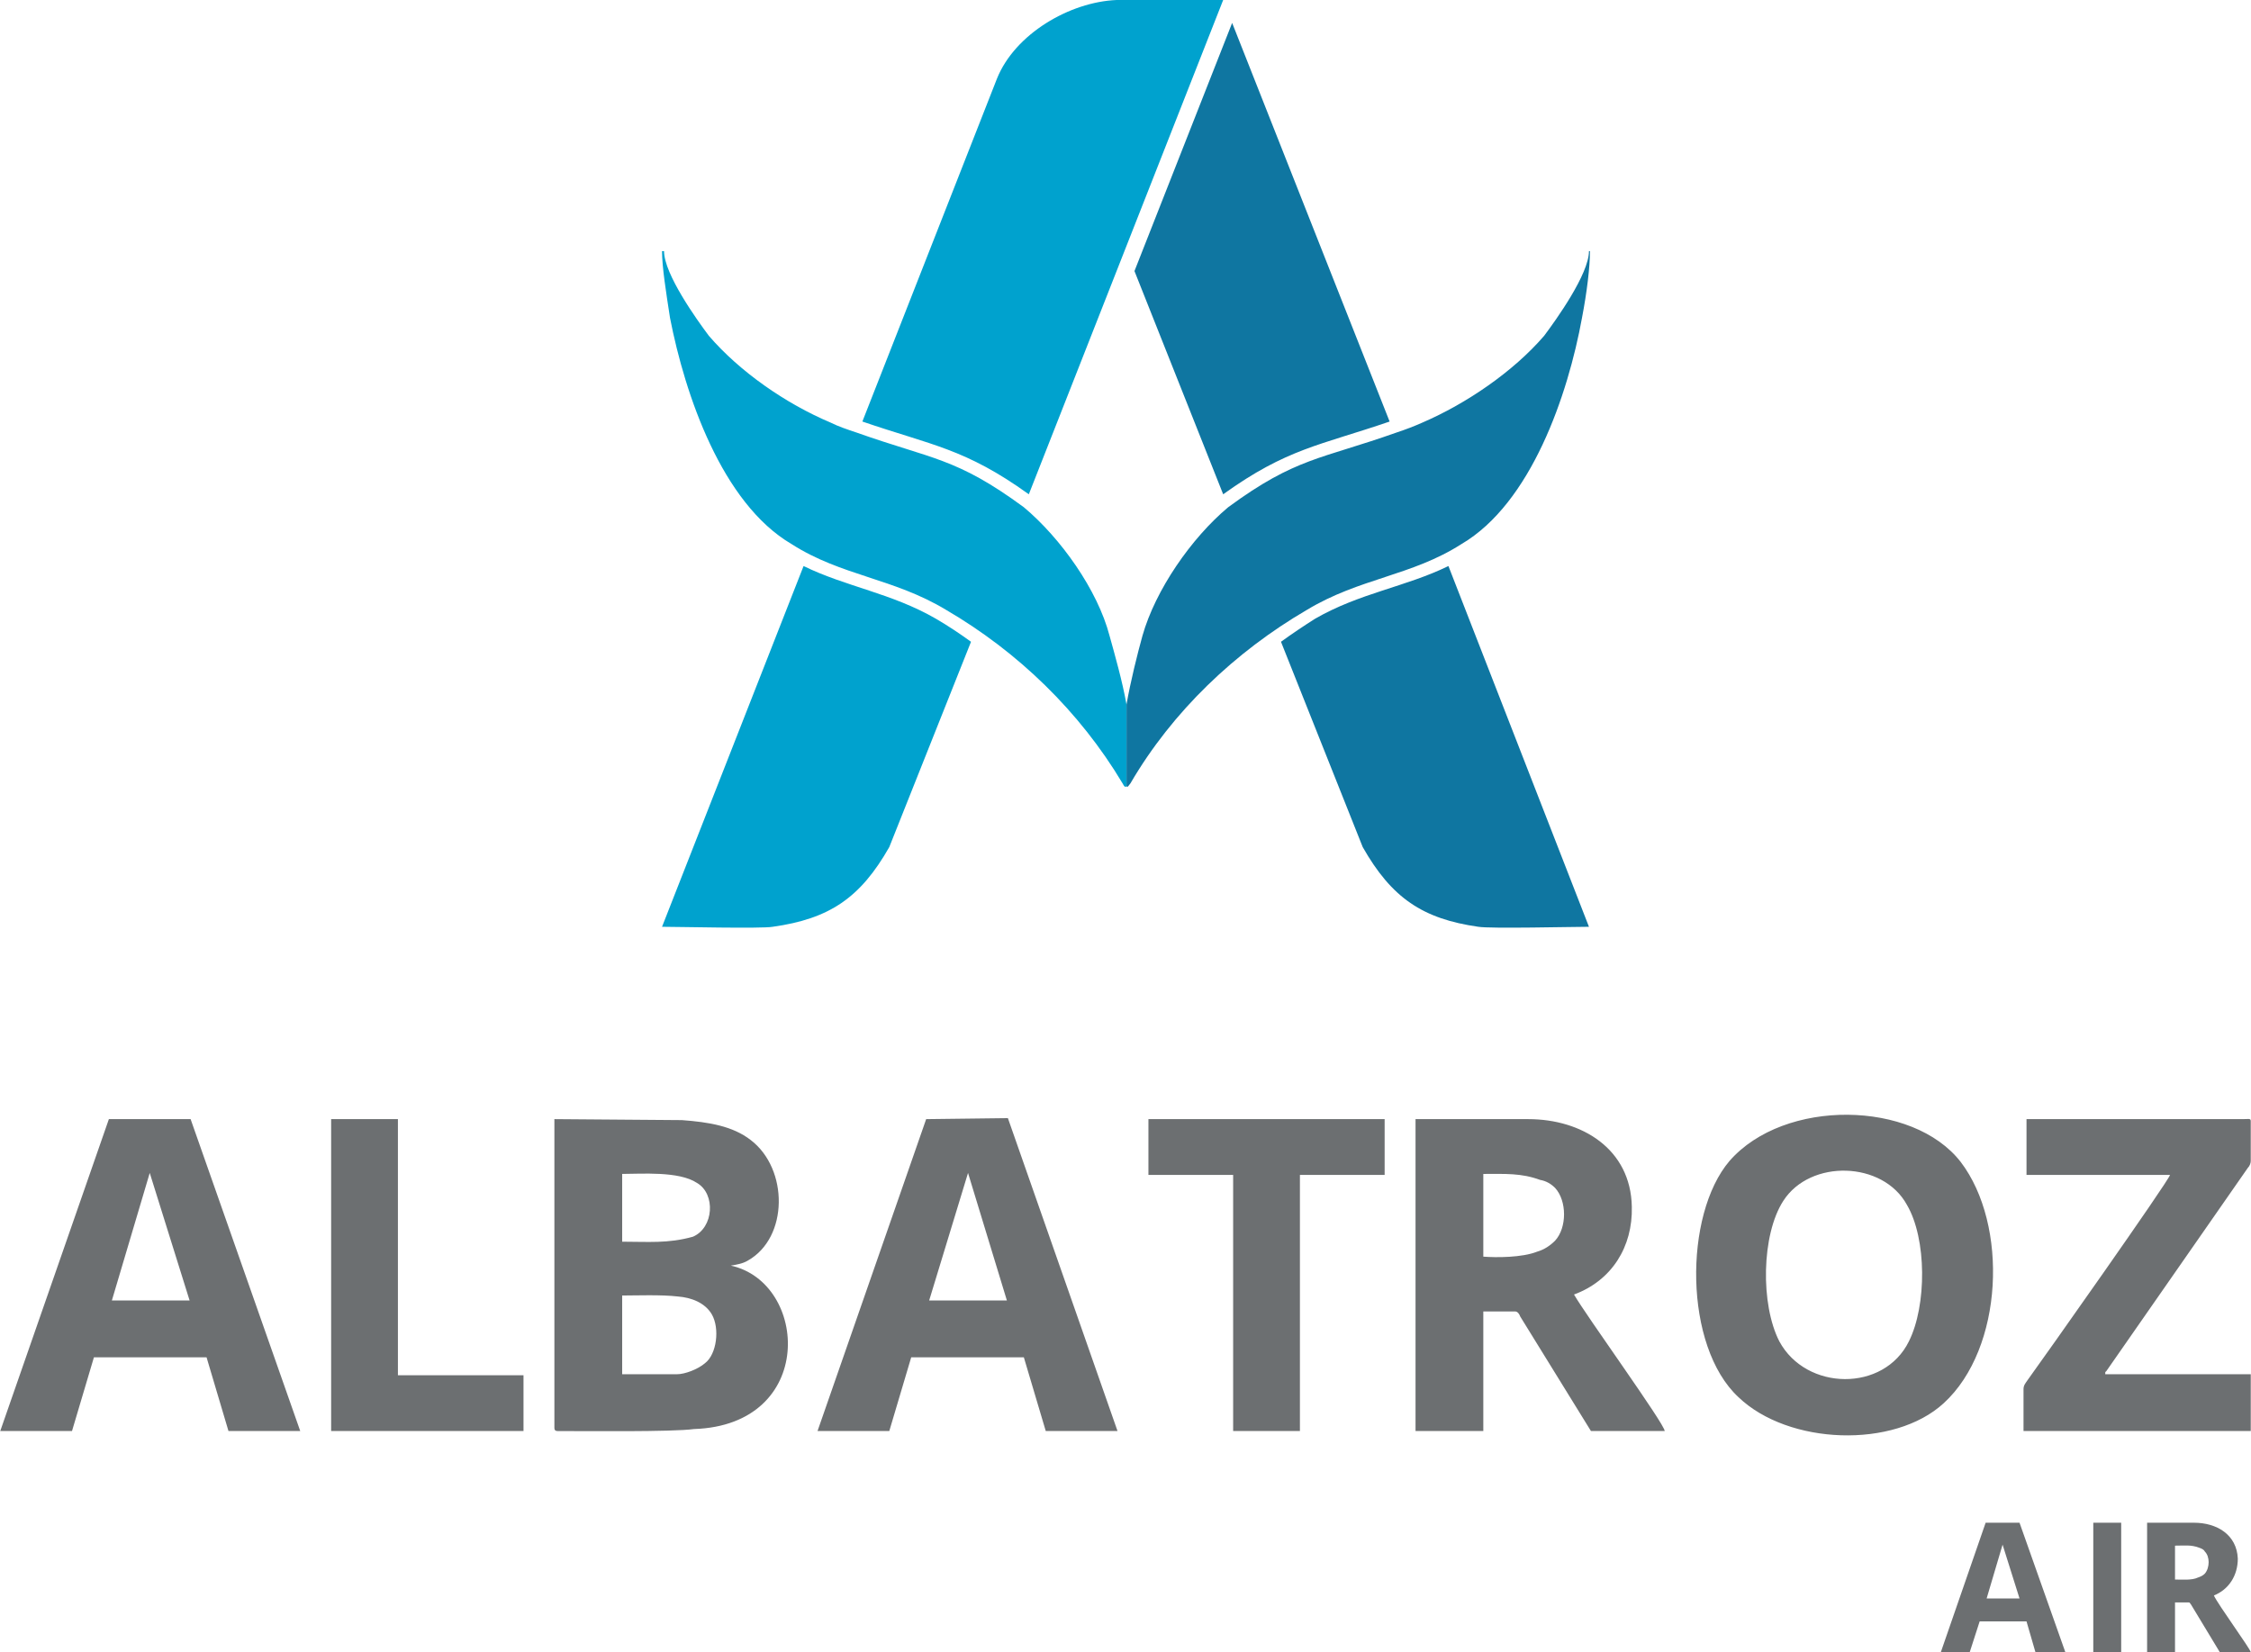
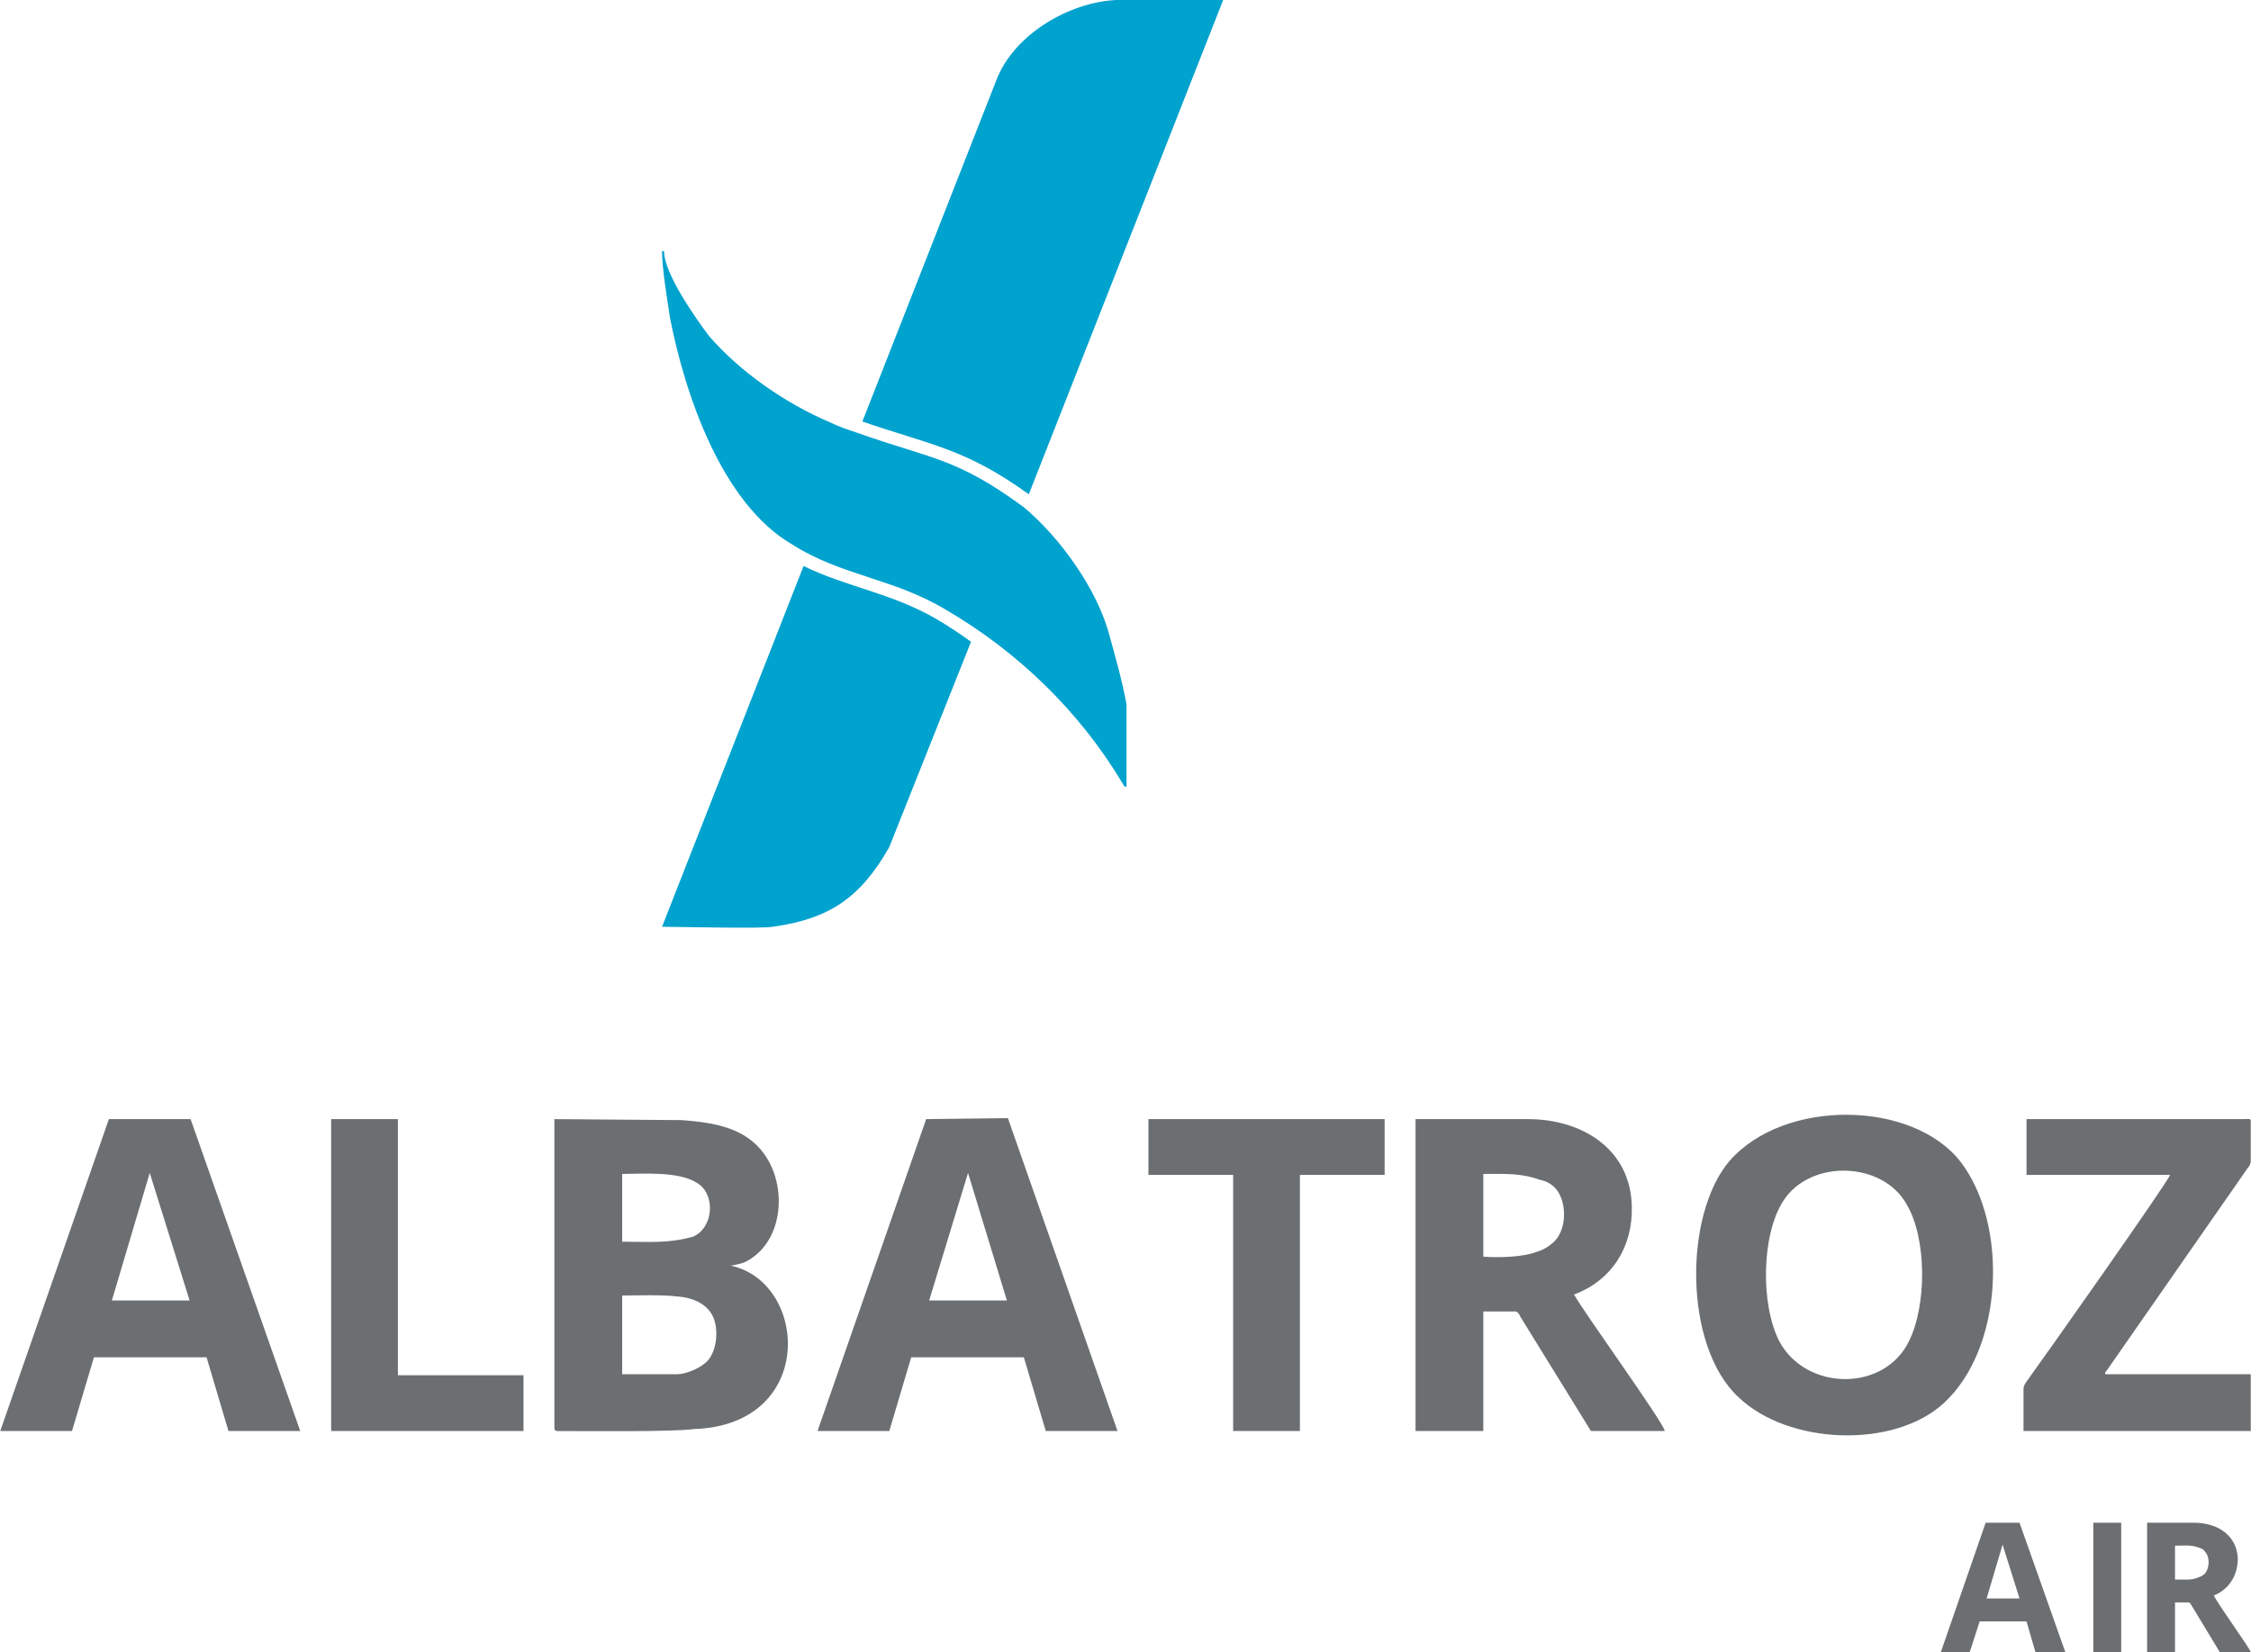
<svg xmlns="http://www.w3.org/2000/svg" xml:space="preserve" width="253.203" height="185.882" style="shape-rendering:geometricPrecision;text-rendering:geometricPrecision;image-rendering:optimizeQuality;fill-rule:evenodd;clip-rule:evenodd" viewBox="0 0 2258 1658">
-   <path d="M664 930c16 0 100 2 111 0 57-8 88-29 117-80l82-206c-11-8-23-16-35-23-45-26-90-32-133-53L664 930zm201-507c70 24 103 27 167 73L1227 0h-107c-47 2-102 34-120 79L865 423zm265 366v-82c-4-23-12-51-17-69-12-46-49-98-86-129-68-50-92-48-168-75-9-3-18-6-26-10-45-19-91-51-122-87-12-16-45-62-45-85h-2c0 16 4 41 8 67 15 77 52 186 122 227 50 32 102 34 155 66 72 42 134 102 177 174 2 4 3 4 4 3z" style="fill:#00a2ce" />
+   <path d="M664 930c16 0 100 2 111 0 57-8 88-29 117-80l82-206c-11-8-23-16-35-23-45-26-90-32-133-53L664 930zm201-507c70 24 103 27 167 73L1227 0h-107c-47 2-102 34-120 79L865 423zm265 366v-82c-4-23-12-51-17-69-12-46-49-98-86-129-68-50-92-48-168-75-9-3-18-6-26-10-45-19-91-51-122-87-12-16-45-62-45-85h-2c0 16 4 41 8 67 15 77 52 186 122 227 50 32 102 34 155 66 72 42 134 102 177 174 2 4 3 4 4 3" style="fill:#00a2ce" />
  <path d="M556 1123v310c0 2 1 3 3 3 26 0 116 1 137-2 123-4 115-147 37-164 6-1 12-2 17-5 41-23 41-92 3-121-18-14-42-18-69-20l-128-1zm1544 535h28v-130h-28v130zm-153 0h29l10-31h47l9 31h30l-46-130h-34l-45 130zm62-108 17 54h-33l16-54zm145-22v130h28v-50h14c1 0 1 1 2 2l29 48h31c0-3-33-48-37-57 15-6 24-20 24-37-1-24-21-36-44-36h-47zm28 57v-34c10 0 16-1 24 2 3 1 5 2 6 4 5 5 5 16 0 22-2 2-4 3-7 4-6 3-17 2-23 2zM332 1436h193v-56H399v-257h-67v313zm820-313v56h85v257h67v-257h85v-56h-237zm881 0v56h144c-2 7-127 184-143 206-2 3-4 5-4 9v42h228v-57h-146c0-3 0-2 1-3l142-204c2-2 3-5 3-7v-40c0-3-2-2-8-2h-217zm-1104 0-109 313h72l22-74h113l22 74h72l-110-314-82 1zm42 54 39 128h-78l39-128zM0 1436h72l22-74h113l22 74h72l-110-313h-82L0 1436zm150-259 40 128h-78l38-128zm1270-54v313h68v-120h32c2 0 4 2 5 5l71 115h74c0-7-79-116-91-137 38-14 59-48 58-88-1-58-50-88-104-88h-113zm68 138v-83c22 0 38-1 57 6 6 1 11 4 15 8 12 13 12 40 0 53-5 5-11 9-18 11-15 6-41 6-54 5zm256 141c50 48 156 52 206 6 60-55 65-179 17-242-48-62-177-64-232-1-46 54-46 186 9 237zm169-193c20 34 20 101 2 137-25 51-103 50-130 0-19-37-18-107 4-141 27-42 100-40 124 4zM679 1379h-55v-79c14 0 39-1 56 1 13 1 27 6 34 18 8 14 5 40-7 49-7 6-20 11-28 11zm-55-133v-68c19 0 57-3 75 9 19 11 17 45-4 54-25 7-45 5-71 5z" style="fill:#6c6f71" />
-   <path d="M1394 423c-70 24-103 27-167 73l-89-224 98-249 158 400zm-264 366v-82c4-23 11-51 16-69 13-46 49-98 86-129 68-50 93-48 169-75 9-3 17-6 26-10 44-19 91-51 122-87 12-16 45-62 45-85h1c0 16-3 41-8 67-14 77-51 186-121 227-50 32-102 34-155 66-72 42-135 102-177 174-3 4-3 4-4 3zm464 141c-16 0-99 2-111 0-56-8-87-29-116-80l-82-206c11-8 23-16 34-23 45-26 91-32 134-53l141 362z" style="fill:#0f76a1" />
</svg>